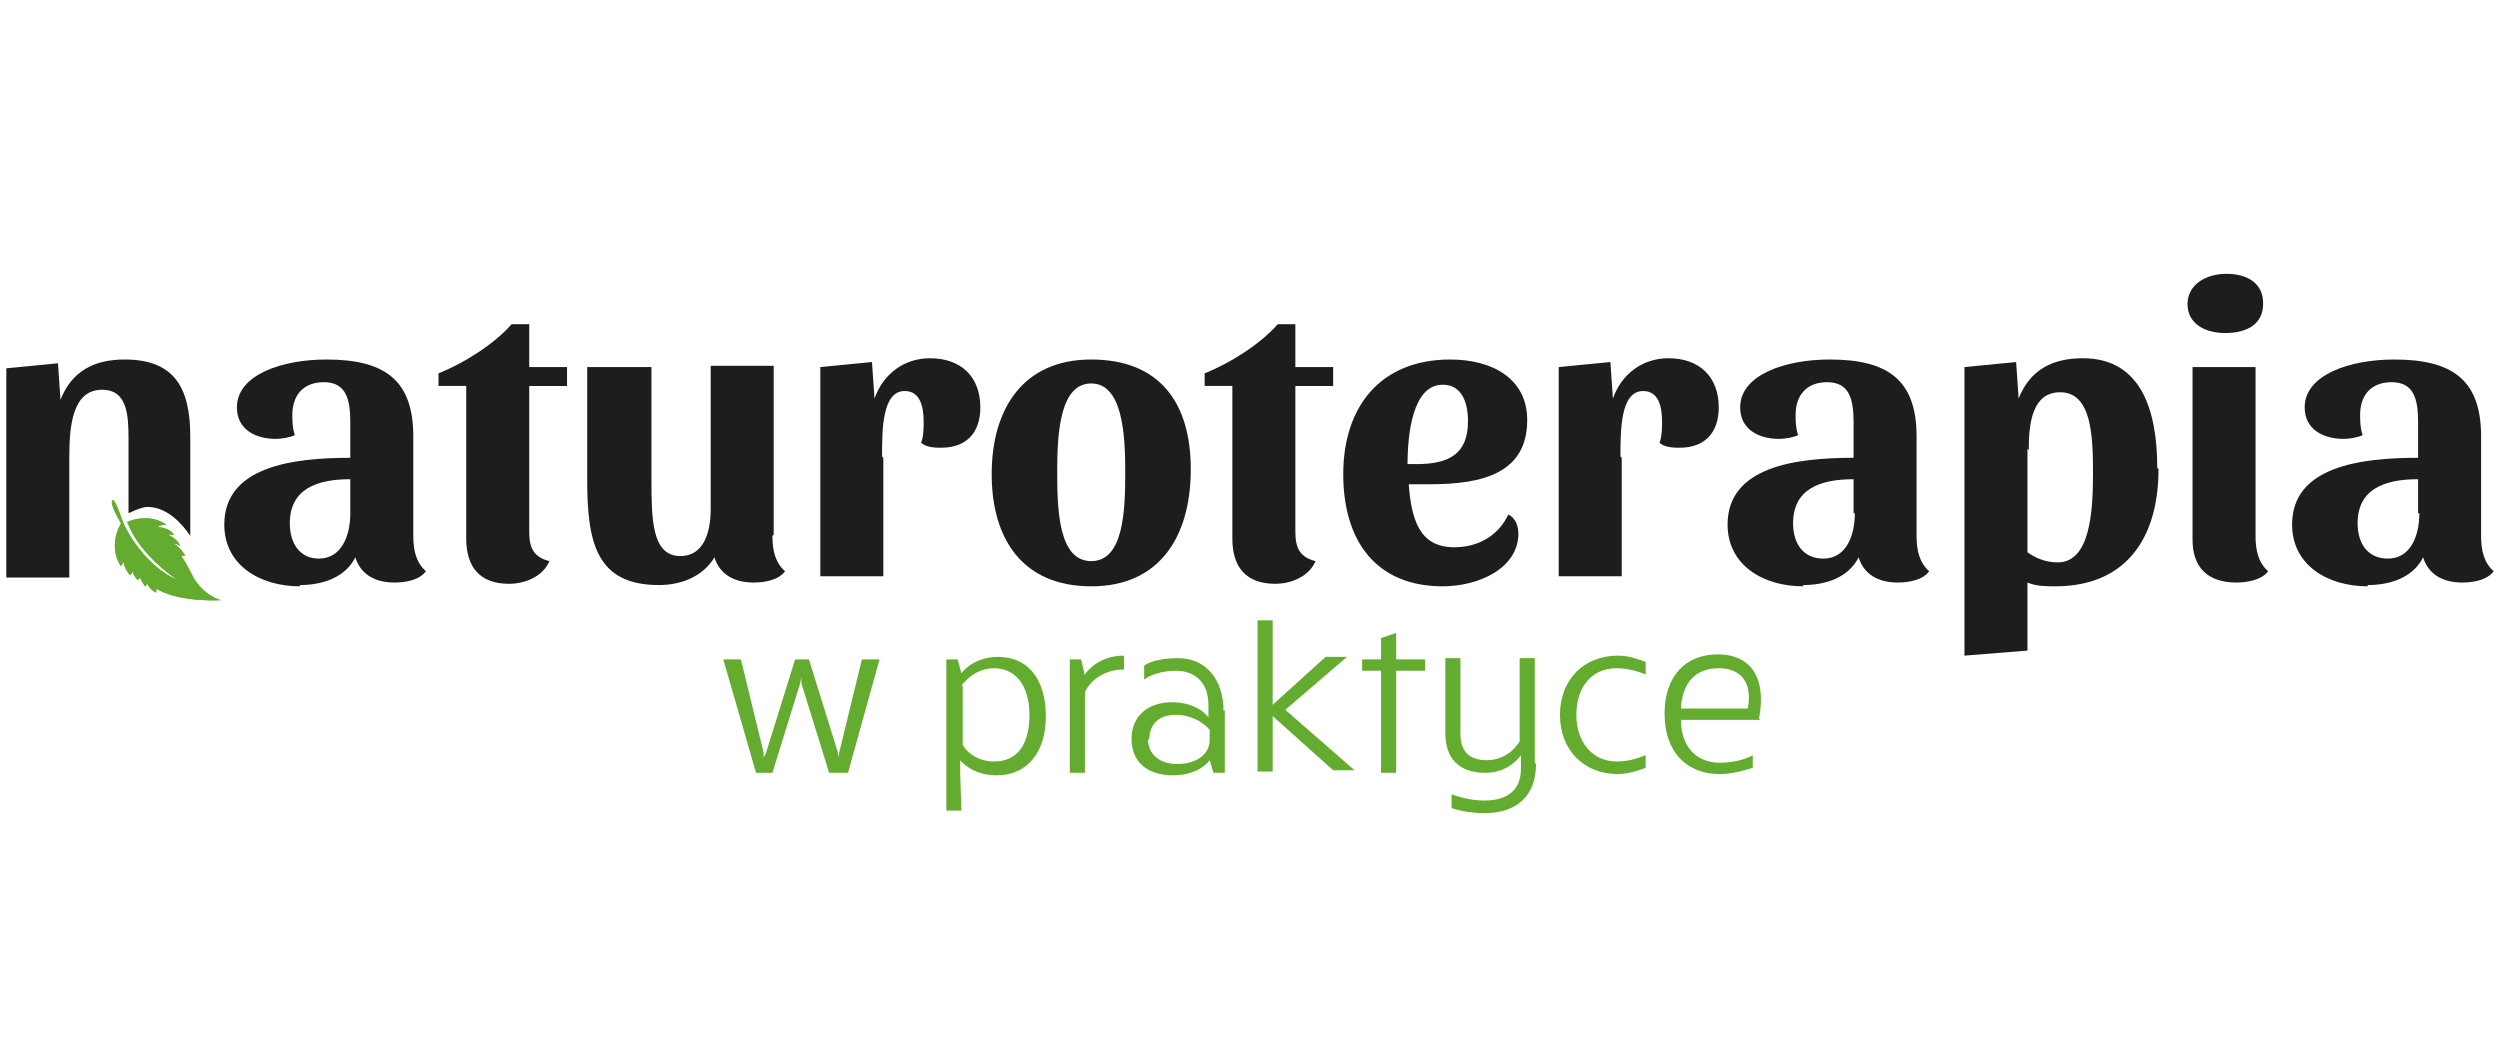
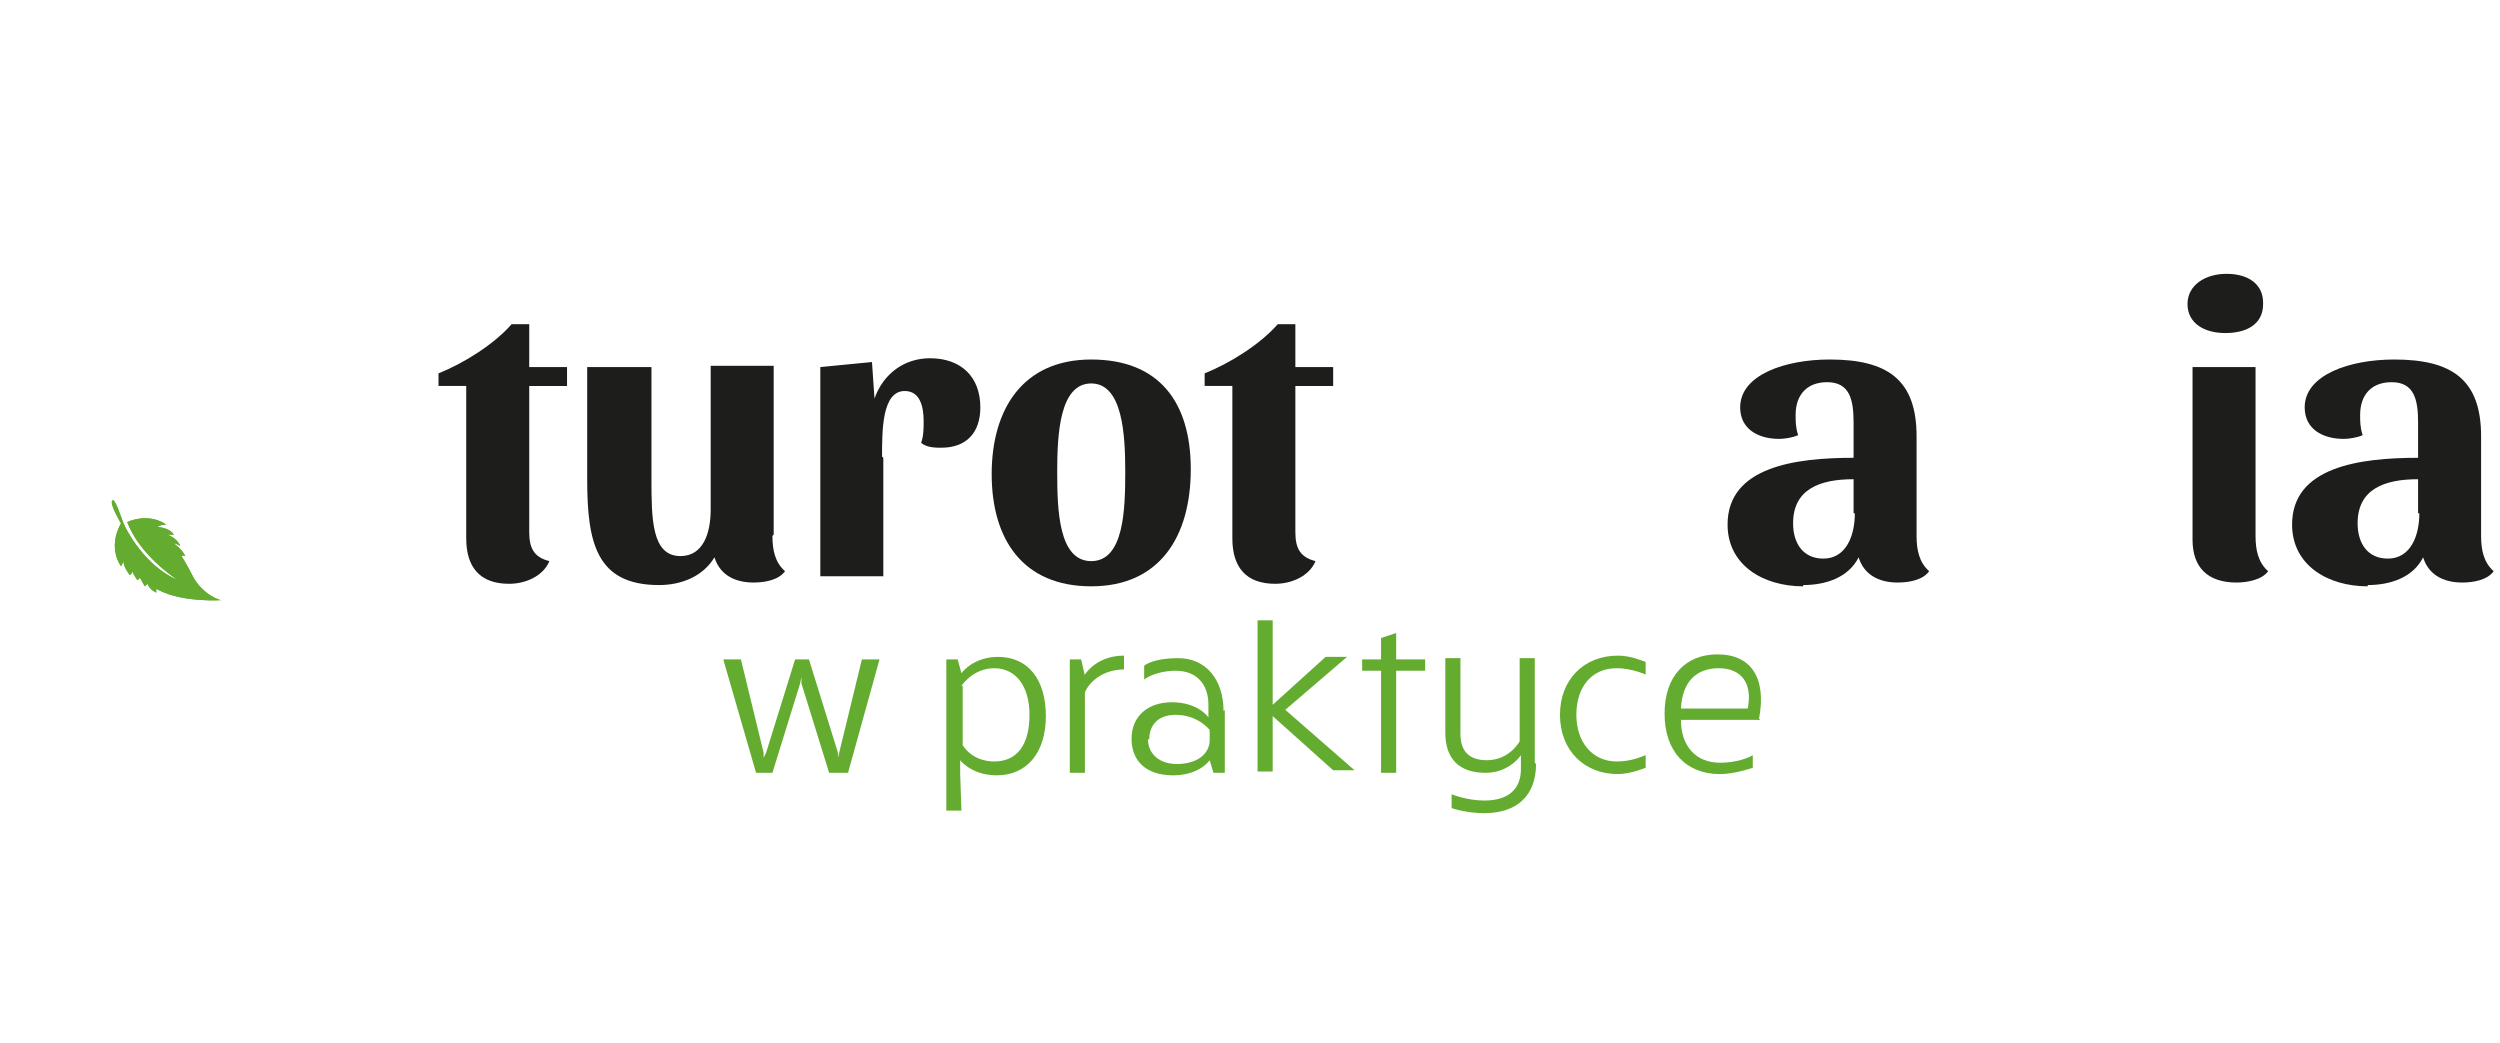
<svg xmlns="http://www.w3.org/2000/svg" id="Warstwa_1" version="1.1" viewBox="0 0 19.84 5.67" width="175" height="73">
  <defs>
    <style>
      .st0 {
        fill: #64ac2f;
      }

      .st1 {
        fill: #1d1d1b;
      }

      .st2 {
        clip-path: url(#clippath);
      }
    </style>
    <clipPath id="clippath">
      <path class="st0" d="M1.24,3.37s0,.01,0,.03c0,0-.05-.02-.07-.07,0,0,0,0-.02.02,0,0-.02-.03-.04-.07,0,0-.01.02-.02.02,0,0-.03-.04-.04-.07,0,0,0,.02-.02.03,0,0-.05-.06-.05-.11,0,0,0,.01-.02.04,0,0-.11-.14,0-.34,0,0-.09-.15-.07-.18.02-.03.07.13.09.18.02.05.17.34.43.45,0,0-.3-.19-.4-.46,0,0,.16-.08.31.02,0,0-.05,0-.07.02,0,0,.09,0,.13.06,0,0-.04,0-.05,0,0,0,.08.03.1.09,0,0-.03-.02-.05-.02,0,0,.07.05.09.1,0,0-.02-.01-.03,0,0,0,.04.06.09.16.05.1.16.18.23.19,0,0-.31.02-.5-.08" />
    </clipPath>
  </defs>
  <g>
-     <path class="st1" d="M1.02,2.19v.58s.1-.05.15-.05c.16,0,.28.14.34.23h0s0,0,0,0v-.79c0-.39-.13-.61-.52-.61-.24,0-.42.09-.51.32l-.02-.29-.41.04v1.66h.5v-.95c0-.24.02-.54.26-.54.2,0,.21.2.21.39Z" />
    <g>
      <path class="st0" d="M1.24,3.37s0,.01,0,.03c0,0-.05-.02-.07-.07,0,0,0,0-.02.02,0,0-.02-.03-.04-.07,0,0-.01.02-.02.02,0,0-.03-.04-.04-.07,0,0,0,.02-.02.03,0,0-.05-.06-.05-.11,0,0,0,.01-.02.04,0,0-.11-.14,0-.34,0,0-.09-.15-.07-.18.02-.03.07.13.09.18.02.05.17.34.43.45,0,0-.3-.19-.4-.46,0,0,.16-.08.31.02,0,0-.05,0-.07.02,0,0,.09,0,.13.06,0,0-.04,0-.05,0,0,0,.08.03.1.09,0,0-.03-.02-.05-.02,0,0,.07.05.09.1,0,0-.02-.01-.03,0,0,0,.04.06.09.16.05.1.16.18.23.19,0,0-.31.02-.5-.08" />
      <g class="st2">
        <rect class="st0" x=".92" y="2.59" width=".77" height=".95" transform="translate(-1.89 4.02) rotate(-83.34)" />
      </g>
    </g>
  </g>
-   <path class="st1" d="M2.38,3.35c-.32,0-.6-.17-.6-.49,0-.46.54-.53,1-.53v-.28c0-.18-.03-.32-.21-.32-.16,0-.25.1-.25.26,0,.05,0,.1.02.16-.04.02-.11.03-.15.03-.17,0-.31-.08-.31-.25,0-.26.36-.38.71-.38.46,0,.69.16.69.61v.79c0,.11.02.21.1.28-.05.07-.16.09-.25.09-.16,0-.27-.07-.31-.2-.08.16-.26.22-.44.22ZM2.78,2.77v-.27c-.27,0-.48.08-.48.35,0,.16.08.28.23.28.18,0,.25-.18.25-.36Z" />
  <path class="st1" d="M3.48,1.76v-.1c.2-.08.44-.23.58-.39h.14v.34h.3v.15h-.3v1.16c0,.13.04.2.16.23-.05.12-.19.18-.32.18-.23,0-.34-.13-.34-.36v-1.21h-.22Z" />
  <path class="st1" d="M6.13,2.95c0,.11.02.21.1.28-.05.07-.16.09-.25.09-.16,0-.27-.07-.31-.2-.09.15-.26.22-.44.22-.5,0-.57-.34-.57-.84v-.89h.51v.88c0,.32,0,.62.23.62.18,0,.24-.18.24-.37v-1.14h.5v1.34Z" />
  <path class="st1" d="M7.01,2.33v.94h-.5v-1.66l.41-.04.02.29c.07-.2.24-.32.44-.32.25,0,.4.15.4.39,0,.2-.11.32-.31.32-.04,0-.12,0-.16-.04.02-.05.02-.12.02-.17,0-.12-.03-.24-.15-.24-.18,0-.18.31-.18.52Z" />
  <path class="st1" d="M9.45,2.42c0,.54-.25.93-.79.93s-.79-.37-.79-.89.25-.91.79-.91.79.34.79.87ZM8.93,2.44c0-.29-.02-.7-.27-.7s-.27.4-.27.7.01.71.27.71.27-.41.27-.71Z" />
  <path class="st1" d="M9.56,1.76v-.1c.2-.08.44-.23.58-.39h.14v.34h.3v.15h-.3v1.16c0,.13.04.2.16.23-.05.12-.19.18-.32.18-.23,0-.34-.13-.34-.36v-1.21h-.22Z" />
-   <path class="st1" d="M12.05,2.93c0,.28-.32.42-.6.42-.53,0-.79-.36-.79-.89s.29-.91.85-.91c.33,0,.61.15.61.48,0,.42-.35.51-.77.51-.05,0-.13,0-.17,0,.02.27.08.5.36.5.19,0,.35-.09.43-.26.06.03.08.09.08.16ZM11.17,2.38h.07c.26,0,.41-.08.41-.34,0-.15-.05-.29-.2-.29-.24,0-.28.39-.28.64Z" />
-   <path class="st1" d="M12.87,2.33v.94h-.5v-1.66l.41-.04.02.29c.07-.2.24-.32.44-.32.25,0,.4.15.4.39,0,.2-.11.32-.31.32-.04,0-.12,0-.16-.04.02-.05.02-.12.02-.17,0-.12-.03-.24-.15-.24-.18,0-.18.31-.18.52Z" />
  <path class="st1" d="M14.31,3.35c-.32,0-.6-.17-.6-.49,0-.46.54-.53,1-.53v-.28c0-.18-.03-.32-.21-.32-.16,0-.25.1-.25.26,0,.05,0,.1.02.16-.04.02-.11.03-.15.03-.17,0-.31-.08-.31-.25,0-.26.36-.38.71-.38.46,0,.69.16.69.61v.79c0,.11.02.21.1.28-.05.07-.16.09-.25.09-.16,0-.27-.07-.31-.2-.08.16-.26.22-.44.22ZM14.71,2.77v-.27c-.27,0-.48.08-.48.35,0,.16.08.28.24.28.18,0,.25-.18.25-.36Z" />
-   <path class="st1" d="M17.13,2.42c0,.55-.26.93-.82.93-.07,0-.15,0-.22-.03v.54l-.5.04V1.61l.41-.04.02.29c.09-.23.27-.32.51-.32.46,0,.59.41.59.87ZM16.09,2.26v.82c.07.05.15.08.24.08.26,0,.28-.41.28-.71,0-.29-.01-.64-.26-.64-.22,0-.25.24-.25.46Z" />
  <path class="st1" d="M17.96,1.11c0,.16-.13.23-.3.23s-.3-.08-.3-.23.14-.24.31-.24.29.08.29.23ZM17.9,2.95c0,.11.02.21.1.28-.05.07-.17.09-.25.09-.23,0-.35-.12-.35-.34v-1.37h.5v1.34Z" />
  <path class="st1" d="M18.79,3.35c-.32,0-.6-.17-.6-.49,0-.46.54-.53,1-.53v-.28c0-.18-.03-.32-.21-.32-.16,0-.25.1-.25.26,0,.05,0,.1.02.16-.04.02-.11.03-.15.03-.17,0-.31-.08-.31-.25,0-.26.36-.38.71-.38.46,0,.69.16.69.61v.79c0,.11.02.21.1.28-.05.07-.16.09-.25.09-.16,0-.27-.07-.31-.2-.08.16-.26.22-.44.22ZM19.19,2.77v-.27c-.27,0-.48.08-.48.35,0,.16.08.28.24.28.18,0,.25-.18.25-.36Z" />
  <g>
    <path class="st0" d="M6.71,4.83h-.13l-.22-.71v-.05s-.01.05-.01.05l-.22.71h-.13l-.26-.9h.14l.18.74v.04s.02-.04.02-.04l.23-.74h.11l.23.74v.04s.01-.04.01-.04l.18-.74h.14l-.25.9Z" />
    <path class="st0" d="M8.3,4.38c0,.29-.15.47-.39.47-.2,0-.29-.12-.29-.12v.11s.01.29.01.29h-.12v-1.2h.09l.03.11s.09-.13.29-.13c.24,0,.38.18.38.47ZM7.64,4.14v.47s.07.13.25.13.28-.13.28-.37c0-.23-.11-.37-.28-.37s-.26.14-.26.14Z" />
    <path class="st0" d="M8.61,4.05s.09-.15.31-.15v.11c-.16,0-.27.09-.31.18v.64h-.12v-.9h.09l.03.13Z" />
    <path class="st0" d="M9.72,4.33v.5h-.09l-.03-.1s-.08.12-.29.12-.33-.11-.33-.29.13-.29.32-.29c.21,0,.29.12.29.12v-.1c0-.17-.1-.27-.26-.27-.1,0-.2.03-.25.07v-.11c.05-.04.16-.06.27-.06.22,0,.36.17.36.42ZM9.11,4.56c0,.12.09.2.23.2.16,0,.26-.08.26-.19v-.08s-.09-.12-.27-.12c-.14,0-.21.08-.21.2Z" />
    <path class="st0" d="M10.1,4.47v.35h-.12v-1.2h.12v.67s.42-.38.42-.38h.17l-.49.42.55.48h-.17l-.48-.43v.08Z" />
    <path class="st0" d="M11.31,4.02h-.23v.81h-.12v-.81h-.15v-.09h.15v-.17l.12-.04v.21h.23v.09Z" />
    <path class="st0" d="M12.19,4.76c0,.25-.15.39-.41.39-.13,0-.23-.03-.26-.04v-.11s.12.05.26.05c.19,0,.29-.09.29-.25v-.11s-.09.14-.28.14c-.21,0-.32-.11-.32-.32v-.59h.12v.6c0,.14.07.21.21.21.18,0,.26-.15.26-.15v-.66h.12v.83Z" />
    <path class="st0" d="M13.06,3.95v.1s-.11-.05-.23-.05c-.2,0-.32.15-.32.37s.13.37.32.37c.12,0,.2-.04.23-.05v.1s-.12.05-.22.05c-.27,0-.46-.19-.46-.47s.19-.47.46-.47c.1,0,.19.04.22.05Z" />
    <path class="st0" d="M13.97,4.41h-.63c0,.21.12.34.31.34.13,0,.23-.04.26-.06v.1s-.14.05-.26.05c-.27,0-.44-.18-.44-.48s.17-.47.42-.47c.27,0,.39.19.33.51ZM13.34,4.32h.53c.04-.2-.05-.32-.23-.32s-.29.11-.3.32Z" />
  </g>
</svg>